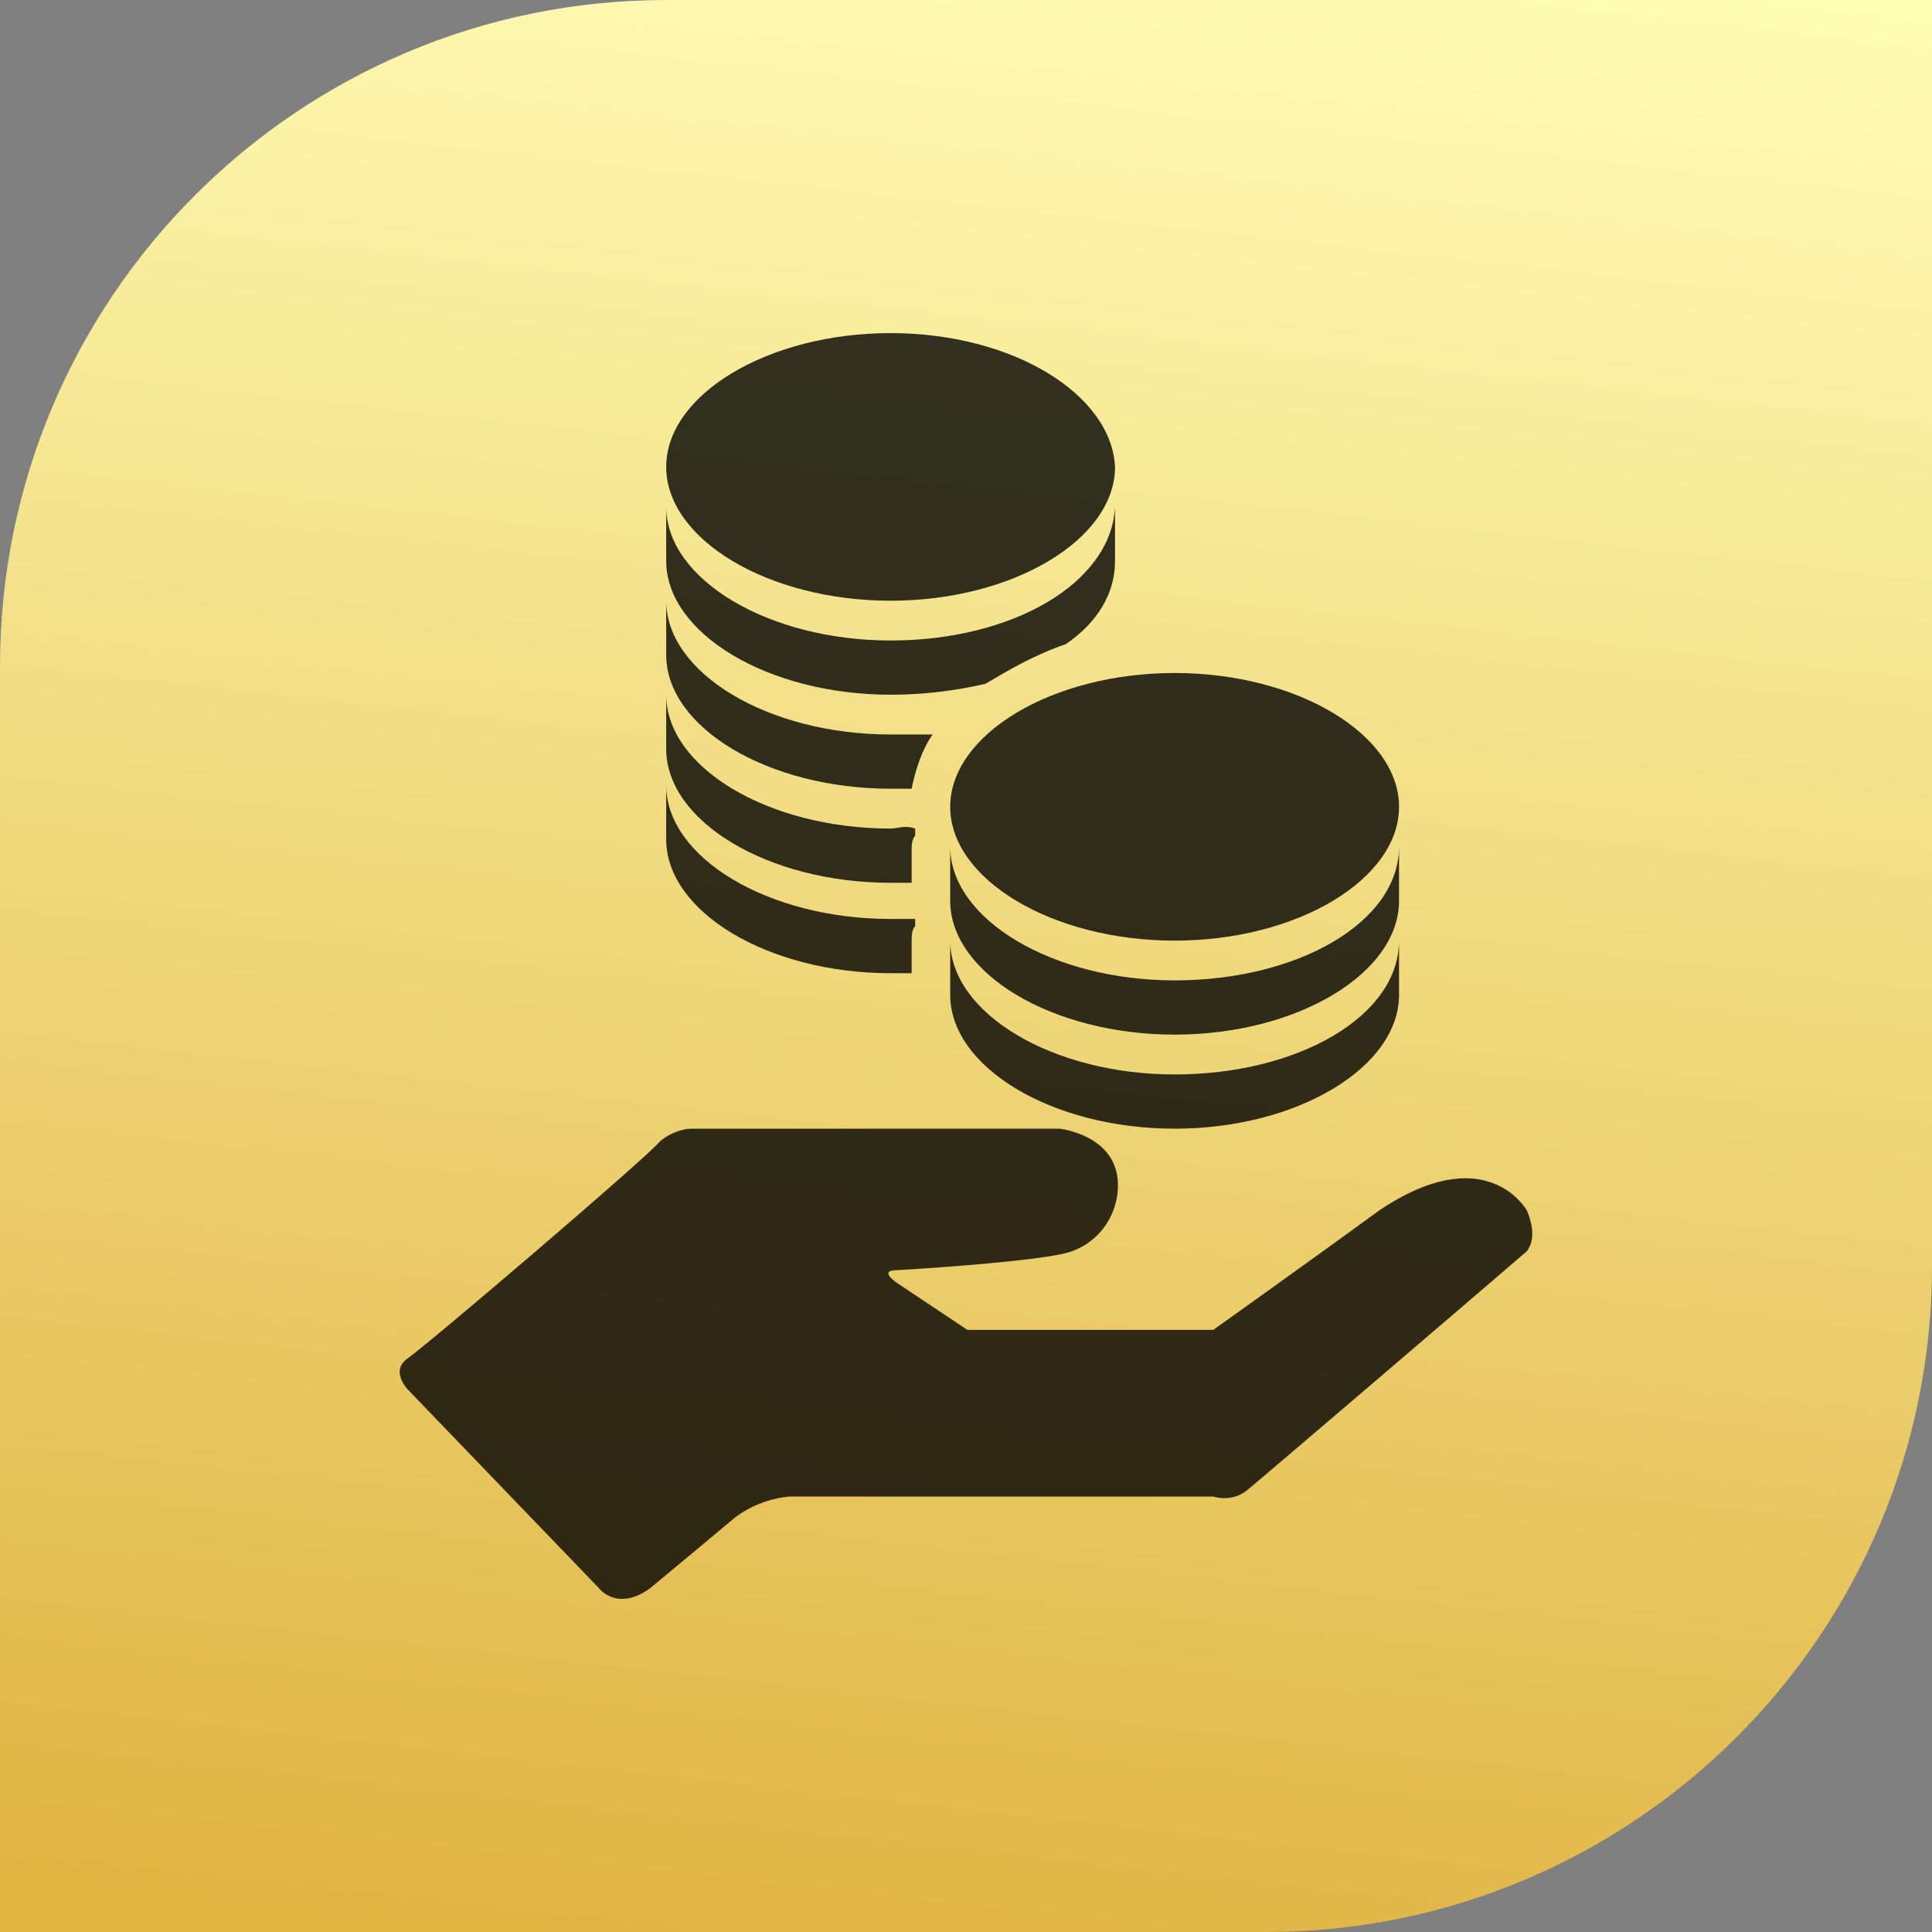
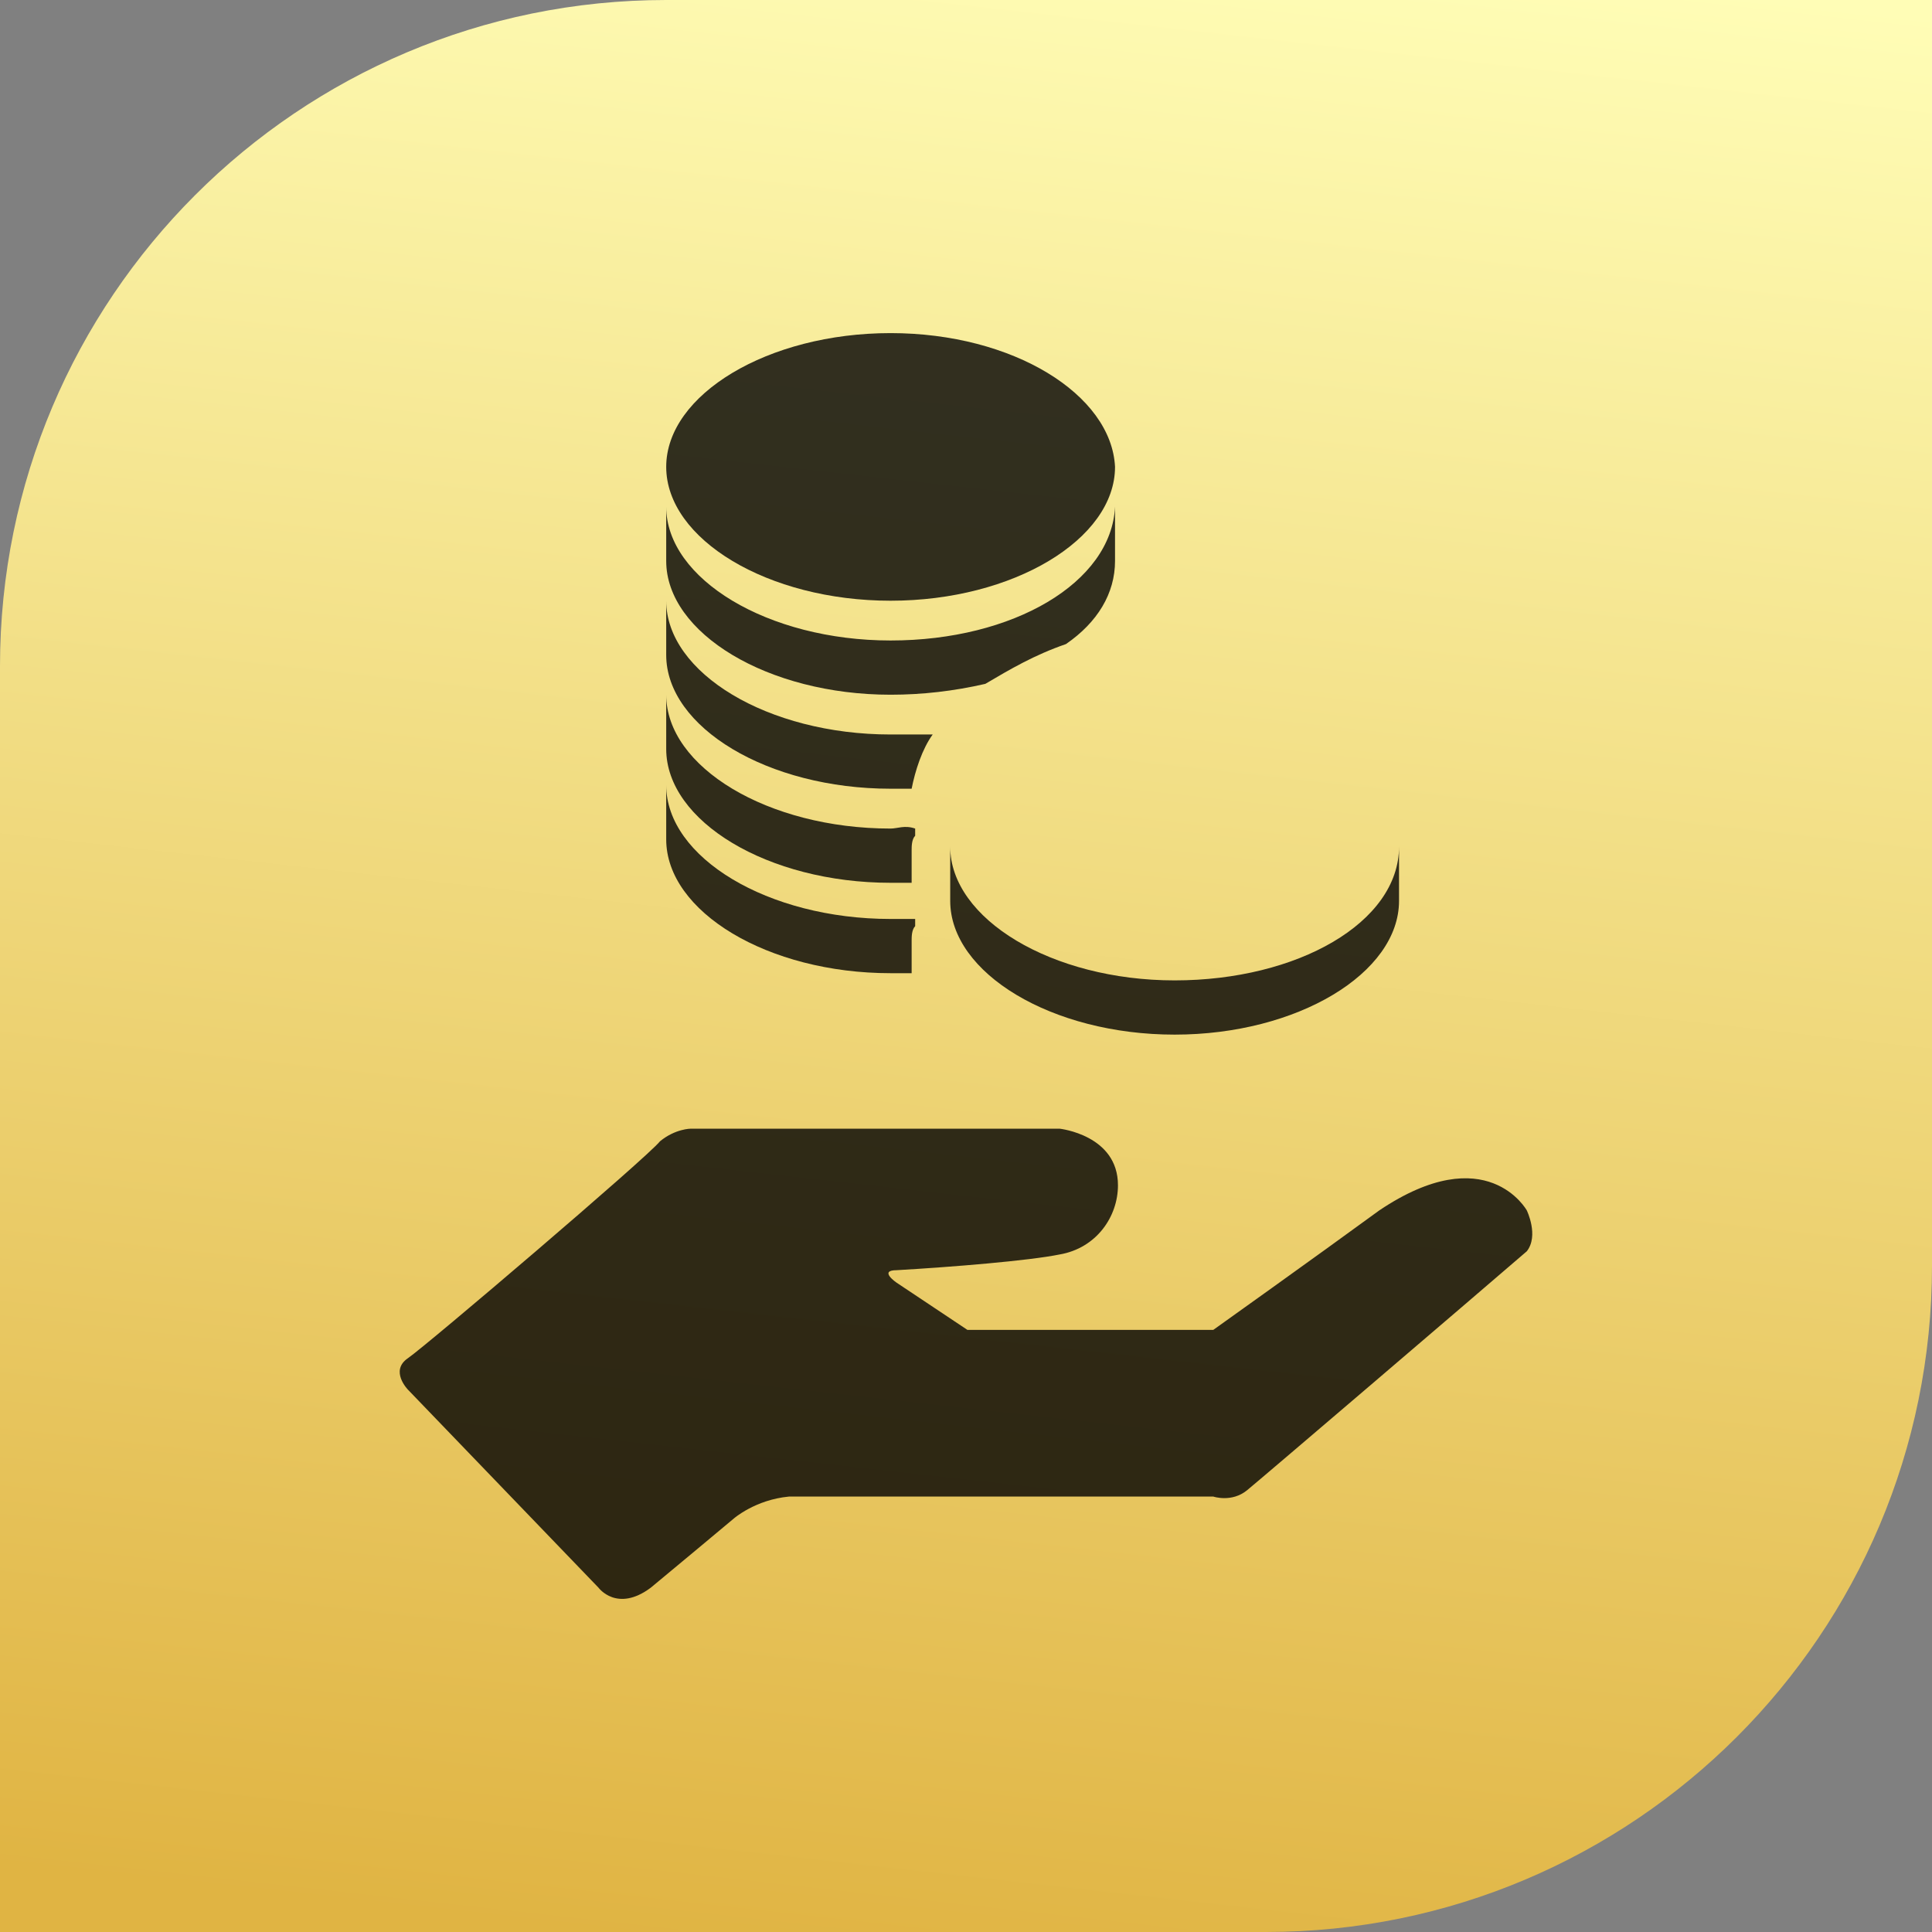
<svg xmlns="http://www.w3.org/2000/svg" width="29" height="29" viewBox="0 0 29 29" fill="none">
  <rect x="0" y="0" width="29" height="29" fill="#808080" stroke="none" />
  <path d="M19 29C24.523 29 29 24.523 29 19L29 0L10 -2.26573e-07C4.477 -2.92432e-07 2.92432e-07 4.477 2.26573e-07 10L0 29L19 29Z" fill="url(#paint0_linear_3523_1988)" />
  <path d="M6.123 20.387C5.846 20.576 6.123 20.859 6.123 20.859L8.984 23.832C8.984 23.832 9.261 24.21 9.768 23.832C9.999 23.643 11.014 22.794 11.014 22.794C11.014 22.794 11.337 22.511 11.844 22.464H18.212C18.212 22.464 18.488 22.558 18.719 22.369C18.95 22.18 22.041 19.538 22.918 18.782C23.102 18.547 22.918 18.169 22.918 18.169C22.918 18.169 22.318 17.083 20.703 18.169C19.734 18.877 18.212 19.962 18.212 19.962H14.521L13.459 19.254C13.459 19.254 13.182 19.066 13.459 19.066C14.29 19.018 15.443 18.924 15.905 18.83C16.458 18.735 16.781 18.263 16.781 17.791C16.781 17.036 15.905 16.942 15.905 16.942H10.368C10.368 16.942 10.137 16.942 9.907 17.131C9.722 17.367 6.4 20.198 6.123 20.387Z" fill="black" fill-opacity="0.8" />
  <path d="M14.263 12.708C14.263 13.794 15.79 14.716 17.632 14.716C19.474 14.716 21 13.848 21 12.708V13.522C21 14.608 19.474 15.53 17.632 15.53C15.79 15.53 14.263 14.608 14.263 13.522V12.708Z" fill="black" fill-opacity="0.8" />
-   <path d="M14.263 14.119C14.263 15.205 15.79 16.128 17.632 16.128C19.474 16.128 21 15.259 21 14.119V14.934C21 16.019 19.474 16.942 17.632 16.942C15.79 16.942 14.263 16.019 14.263 14.934V14.119Z" fill="black" fill-opacity="0.8" />
  <path d="M10 11.785C10 12.871 11.526 13.794 13.368 13.794H13.737V13.902C13.684 13.956 13.684 14.065 13.684 14.119V14.608H13.368C11.526 14.608 10 13.685 10 12.599V11.785Z" fill="black" fill-opacity="0.8" />
  <path d="M10 10.428C10 11.514 11.526 12.437 13.368 12.437C13.474 12.437 13.579 12.382 13.737 12.437V12.545C13.684 12.599 13.684 12.708 13.684 12.762V13.251H13.368C11.526 13.251 10 12.328 10 11.242V10.428Z" fill="black" fill-opacity="0.8" />
  <path d="M10 7.606C10 8.691 11.526 9.614 13.368 9.614C15.21 9.614 16.684 8.745 16.737 7.606V8.42C16.737 8.908 16.474 9.342 16 9.668C15.526 9.831 15.158 10.048 14.79 10.265C14.316 10.374 13.842 10.428 13.368 10.428C11.526 10.428 10 9.505 10 8.42V7.606Z" fill="black" fill-opacity="0.8" />
  <path d="M10 9.017C10 10.102 11.526 11.025 13.368 11.025H14C13.842 11.242 13.737 11.568 13.684 11.839H13.368C11.526 11.839 10 10.917 10 9.831V9.017Z" fill="black" fill-opacity="0.8" />
  <path d="M10 7.008C10 5.923 11.526 5 13.368 5C15.21 5 16.684 5.923 16.737 7.008C16.737 8.094 15.21 9.017 13.368 9.017C11.526 9.017 10 8.094 10 7.008Z" fill="black" fill-opacity="0.8" />
-   <path d="M14.263 12.111C14.263 11.025 15.79 10.102 17.632 10.102C19.474 10.102 21 11.025 21 12.111C21 13.197 19.474 14.119 17.632 14.119C15.79 14.119 14.263 13.197 14.263 12.111Z" fill="black" fill-opacity="0.8" />
  <defs>
    <linearGradient id="paint0_linear_3523_1988" x1="-1.83557e-06" y1="28.033" x2="3.42" y2="-2.639" gradientUnits="userSpaceOnUse">
      <stop stop-color="#E0B443" />
      <stop offset="1" stop-color="#FFFDB6" />
    </linearGradient>
  </defs>
</svg>